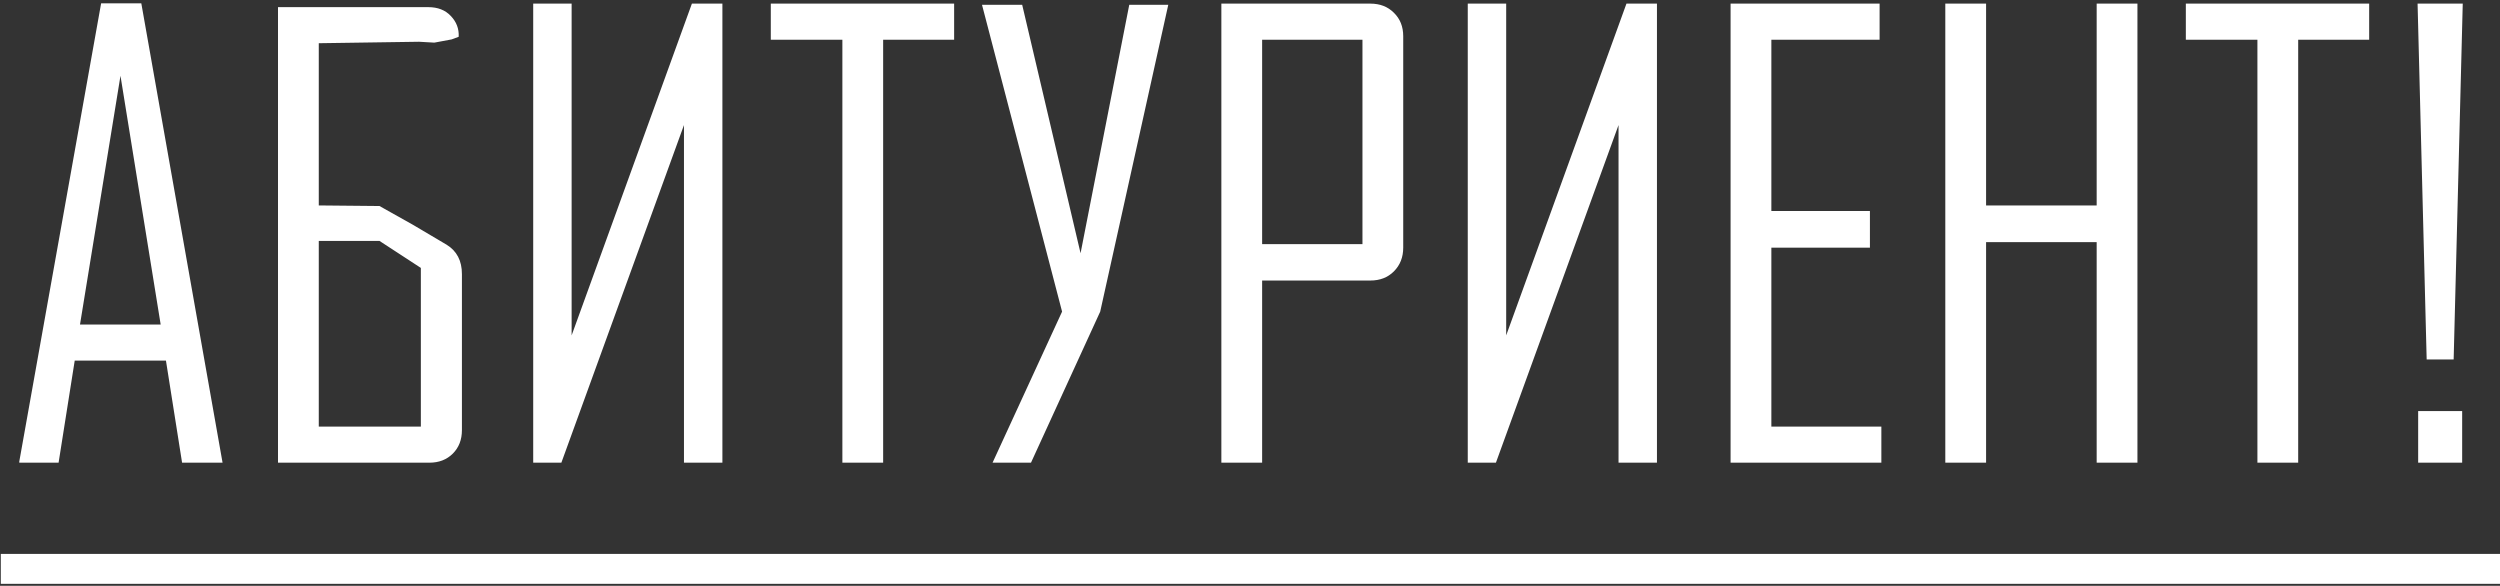
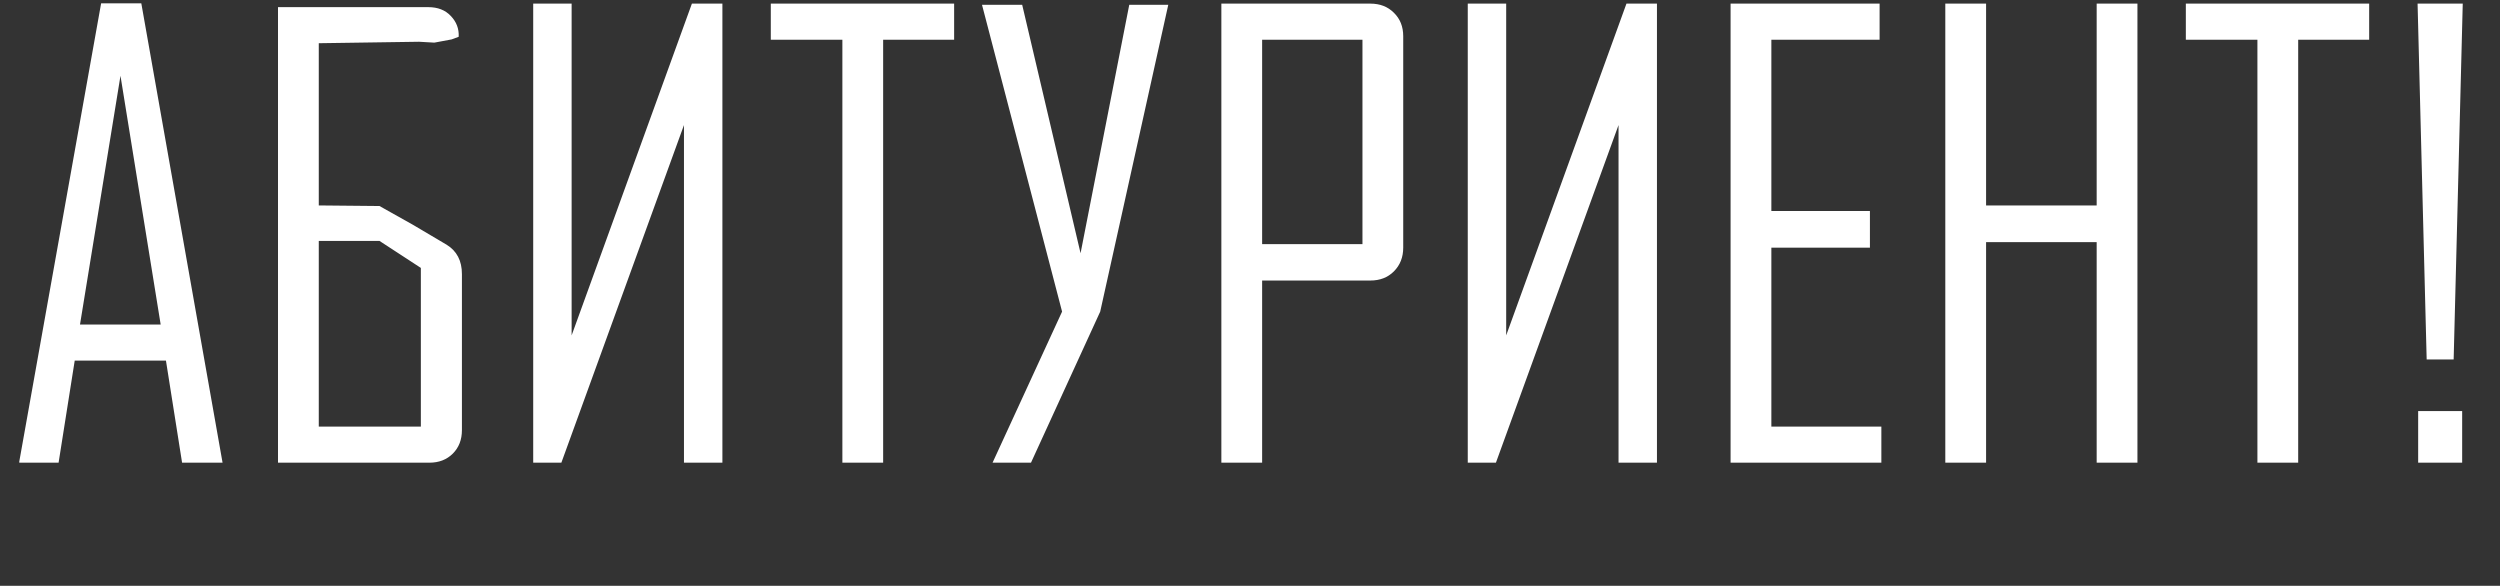
<svg xmlns="http://www.w3.org/2000/svg" width="670" height="157" viewBox="0 0 670 157" fill="none">
  <rect x="0" y="0" width="670" height="157" fill="#333333" stroke="none" />
  <path d="M59.647 124H48.798L44.474 96.643H20.025L15.702 124H5.167V123.686L27.101 0.892H37.871L59.647 124ZM43.059 86.973L32.289 20.309L21.44 86.973H43.059ZM121.043 10.561L116.405 11.426L112.317 11.19L85.432 11.583V55.056L101.705 55.213L110.667 60.245L119.707 65.59C122.432 67.267 123.795 69.888 123.795 73.452V115.274C123.795 117.842 122.983 119.938 121.358 121.563C119.733 123.188 117.637 124 115.069 124H74.504V1.914H114.754C117.322 1.914 119.34 2.7 120.808 4.272C122.327 5.844 123.035 7.705 122.93 9.854L121.043 10.561ZM112.789 114.331V71.801L101.705 64.568H85.432V114.331H112.789ZM142.898 0.97H153.196V89.882L185.428 0.97H193.604V124H183.305V33.516L150.445 124H142.898V0.97ZM255.708 10.64H236.684V124H225.756V10.64H206.575V0.97H255.708V10.64ZM313.096 1.285L294.857 83.514L276.305 124H266.006L284.638 83.514L263.176 1.285H273.946L289.59 67.87L302.64 1.285H313.096ZM376.065 66.376C376.065 68.945 375.226 71.067 373.549 72.744C371.925 74.369 369.828 75.181 367.26 75.181H338.252V124H327.325V0.97H367.26C369.828 0.97 371.925 1.783 373.549 3.407C375.226 5.032 376.065 7.128 376.065 9.696V66.376ZM365.138 65.433V10.64H338.252V65.433H365.138ZM393.36 0.97H403.658V89.882L435.89 0.97H444.065V124H433.767V33.516L400.907 124H393.36V0.97ZM504.205 124H463.797V0.97H503.733V10.64H474.725V56.55H501.139V66.376H474.725V114.331H504.205V124ZM572.834 124H561.907V64.883H532.27V124H521.342V0.97H532.27V55.056H561.907V0.97H572.834V124ZM634.938 10.64H615.914V124H604.987V10.64H585.805V0.97H634.938V10.64ZM660.016 0.97L657.579 96.328H650.347L647.91 0.97H660.016ZM659.859 124H648.067V110.164H659.859V124Z" fill="white" />
-   <path d="M0.215 148.449H670V156.467H0.215V148.449Z" fill="white" />
</svg>